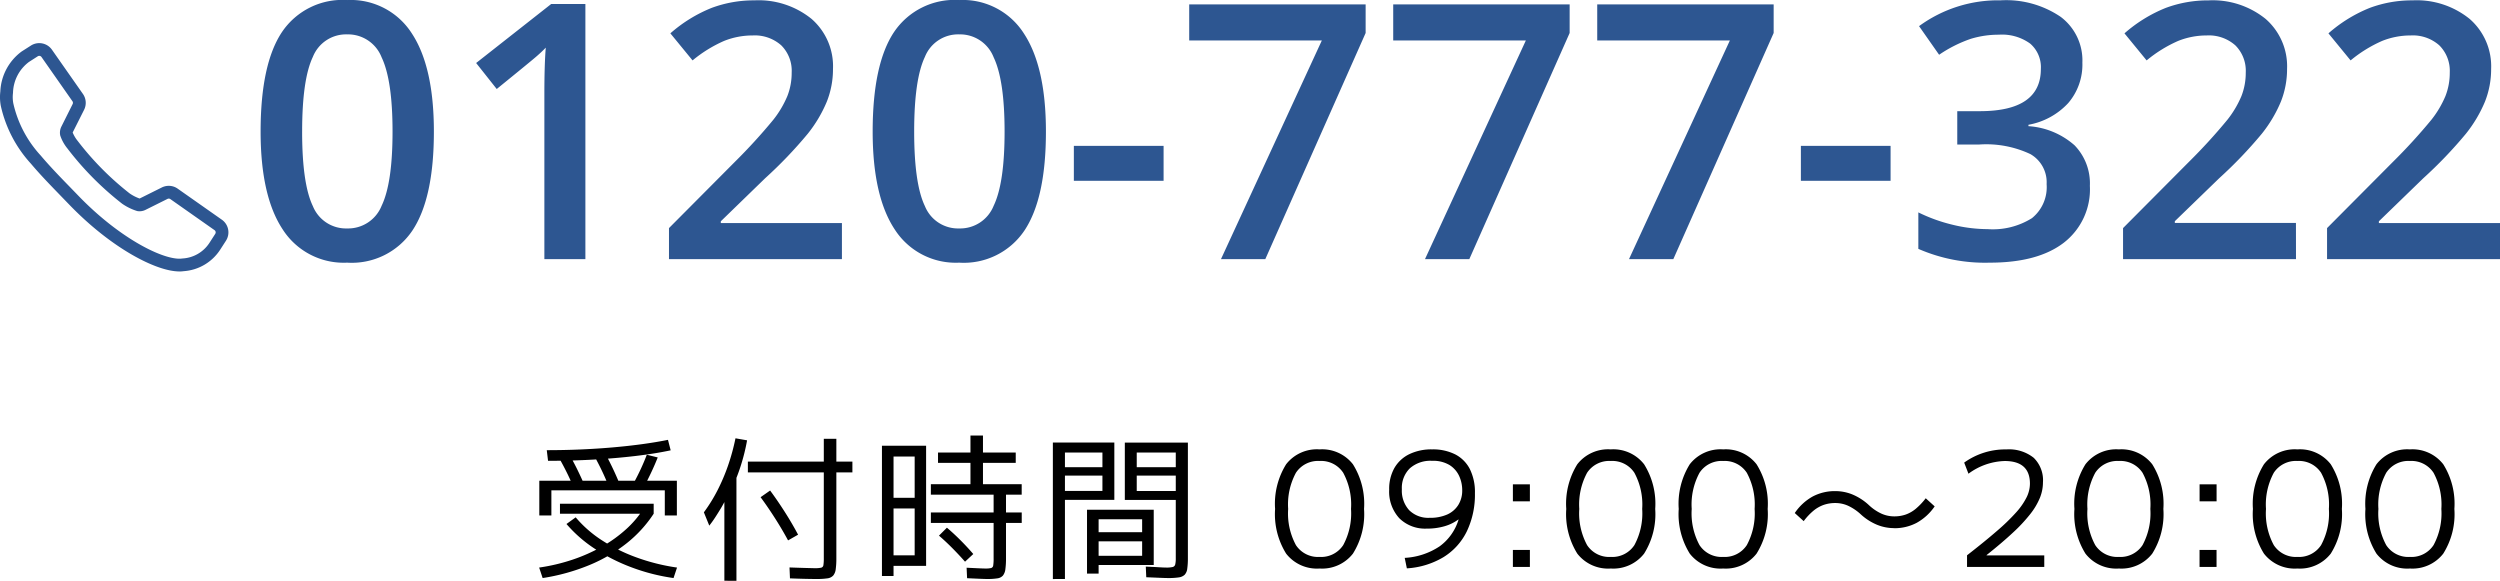
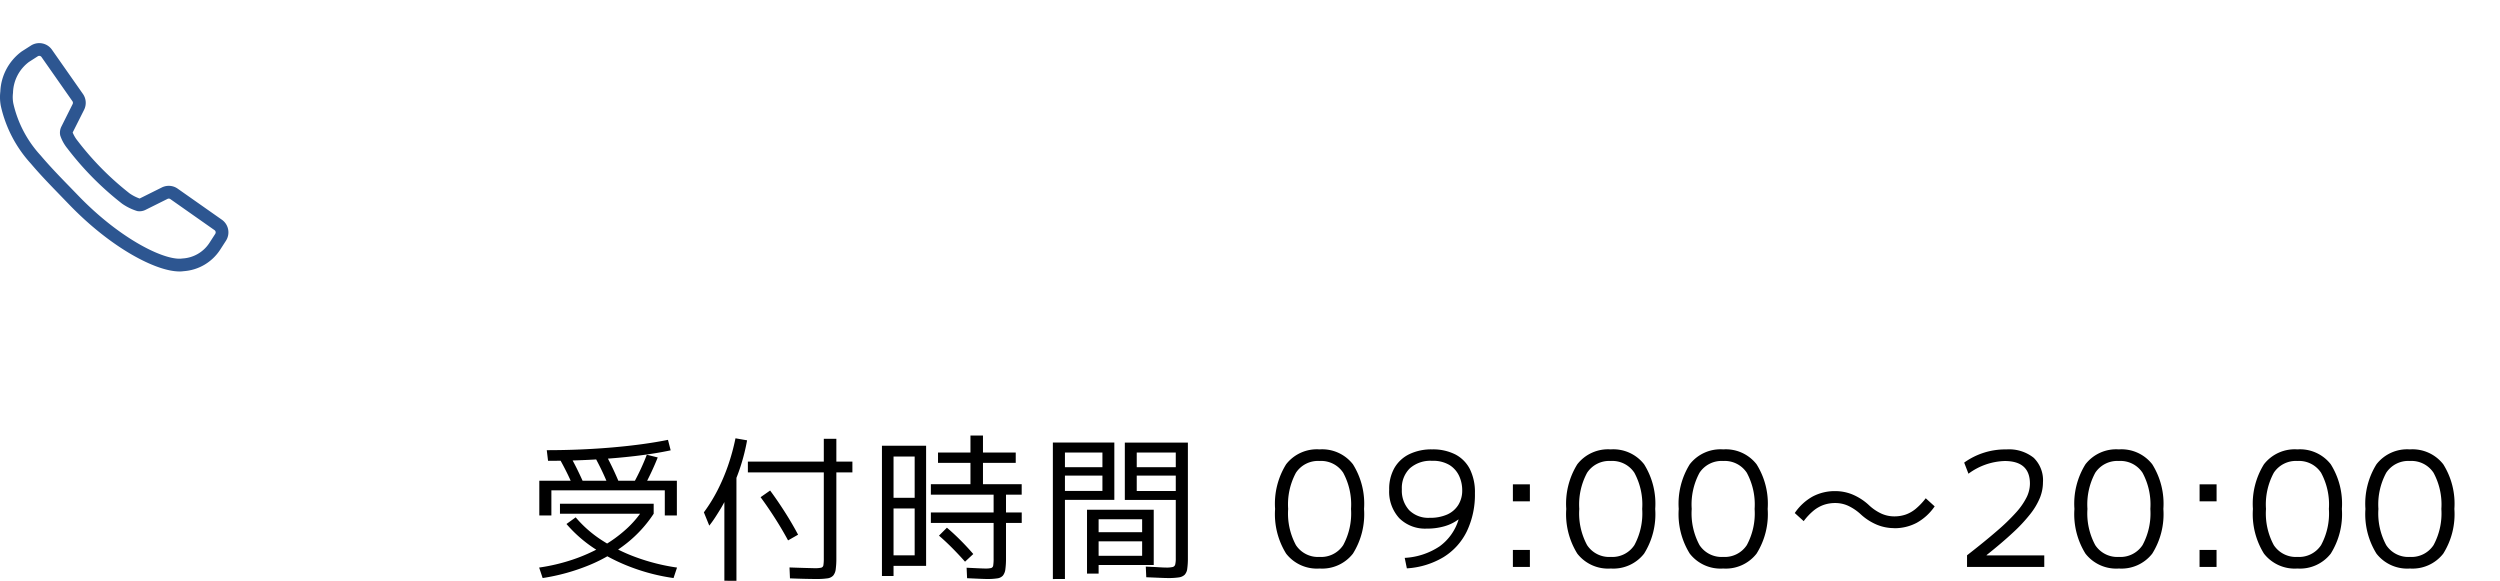
<svg xmlns="http://www.w3.org/2000/svg" width="251.813" height="58.496" viewBox="0 0 251.813 58.496">
  <g id="グループ_641" data-name="グループ 641" transform="translate(14824.25 -7555.896)">
    <path id="パス_3803" data-name="パス 3803" d="M1.408,1.12,1.056.064A19.1,19.1,0,0,0,4.408-.728,16.932,16.932,0,0,0,7.368-2.04,13.475,13.475,0,0,0,9.8-3.784,10.06,10.06,0,0,0,11.552-5.84l1.04.48a12.633,12.633,0,0,1-2.7,2.96A15.654,15.654,0,0,1,6.128-.192,20.5,20.5,0,0,1,1.408,1.12Zm13.184,0A19.812,19.812,0,0,1,10.4.056a18.492,18.492,0,0,1-3.728-1.88,13.421,13.421,0,0,1-2.864-2.5l.928-.672A11.864,11.864,0,0,0,7.32-2.72,16.911,16.911,0,0,0,10.808-.976,20.331,20.331,0,0,0,14.944.064ZM3.152-5.36V-6.368h9.44V-5.36ZM4.464-8.144q-.3-.72-.648-1.416t-.7-1.32l1.072-.272q.368.64.712,1.344t.664,1.424ZM1.072-5.184v-3.5H14.928v3.5H13.712V-7.712H2.288v2.528Zm6.96-3.008q-.3-.752-.648-1.48t-.7-1.368l1.088-.272q.352.656.7,1.384t.656,1.48Zm-6.08-2.5L1.824-11.76q1.744,0,3.416-.072t3.232-.208q1.56-.136,2.968-.328t2.592-.432l.272,1.056q-1.584.336-3.536.568t-4.168.36Q4.384-10.688,1.952-10.688ZM11.664-8.16l-1.088-.288q.384-.7.72-1.424T11.9-11.3l1.1.272q-.272.688-.616,1.424T11.664-8.16ZM28.976,1.216q-.416,0-1.136-.016t-1.52-.048l-.048-1.1Q27.024.08,27.728.1T28.8.128A3.086,3.086,0,0,0,29.448.08a.3.3,0,0,0,.24-.264,4.4,4.4,0,0,0,.04-.712V-9.52H22.08v-1.088h7.648v-2.3h1.264v2.3h1.616V-9.52H30.992V-.9A7.893,7.893,0,0,1,30.928.232a1.223,1.223,0,0,1-.256.64.968.968,0,0,1-.592.28A7.377,7.377,0,0,1,28.976,1.216Zm-9.264.176V-9.1h1.216v10.5ZM18.192-4.16,17.648-5.5a16.072,16.072,0,0,0,1.368-2.208,19.46,19.46,0,0,0,1.056-2.472,21.7,21.7,0,0,0,.76-2.776L22-12.752a19.963,19.963,0,0,1-.672,2.672,18.958,18.958,0,0,1-.944,2.352l-.016-.208q-.192.48-.44.984t-.544,1.008q-.3.5-.6.96T18.192-4.16Zm7.936,1.488q-.592-1.1-1.32-2.24T23.36-7.024l.96-.672q.736.992,1.48,2.16t1.336,2.288ZM46.192,1.216q-.24,0-.784-.024L44.16,1.136,44.112.08,45.28.136q.512.024.72.024a2.433,2.433,0,0,0,.576-.048.3.3,0,0,0,.216-.264,4.547,4.547,0,0,0,.04-.728V-4.432h-6.32V-5.488h6.32V-7.28h-6.32V-8.336H44.5V-10.48H41.232v-1.04H44.5v-1.712H45.76v1.712h3.3v1.04h-3.3v2.144h3.9V-7.28H48.08v1.792h1.584v1.056H48.08v3.52A8.039,8.039,0,0,1,48.016.232a1.268,1.268,0,0,1-.248.64.914.914,0,0,1-.568.28A6.373,6.373,0,0,1,46.192,1.216ZM35.584.912v-13.12h4.448v12.1h-3.28V-1.168H38.88v-4.72H36.752V-6.96H38.88v-4.16H36.752V.912Zm8.368-1.44q-.576-.656-1.256-1.344t-1.368-1.28l.8-.8q.7.592,1.392,1.288T44.784-1.3ZM64.4,1.12q-.272,0-.808-.024T62.208,1.04L62.16-.032q.8.032,1.3.064t.744.032a2.75,2.75,0,0,0,.664-.056.347.347,0,0,0,.256-.256,2.566,2.566,0,0,0,.056-.632V-11.52H61.248v1.472h3.936V-9.2H61.248v1.552h3.936v.9H60.048v-5.776H66.4V-.912A7.434,7.434,0,0,1,66.336.176a1.083,1.083,0,0,1-.264.616,1.064,1.064,0,0,1-.6.264A7.1,7.1,0,0,1,64.4,1.12Zm-11.6.1V-12.528h6.192v5.776H54.016v-.9h3.776V-9.2H54.016v-.848h3.776V-11.52H54.016V1.216ZM56.24.672V-5.76h6.72V-.192H57.408V-1.12h4.384V-2.576H57.408V-3.5h4.384V-4.8H57.408V.672ZM79.664.16a3.925,3.925,0,0,1-3.368-1.5,7.524,7.524,0,0,1-1.112-4.5,7.524,7.524,0,0,1,1.112-4.5,3.925,3.925,0,0,1,3.368-1.5,3.929,3.929,0,0,1,3.36,1.5,7.483,7.483,0,0,1,1.12,4.5,7.483,7.483,0,0,1-1.12,4.5A3.929,3.929,0,0,1,79.664.16Zm0-1.168A2.658,2.658,0,0,0,82.048-2.2a6.722,6.722,0,0,0,.784-3.64,6.722,6.722,0,0,0-.784-3.64,2.658,2.658,0,0,0-2.384-1.192A2.658,2.658,0,0,0,77.28-9.48,6.722,6.722,0,0,0,76.5-5.84,6.722,6.722,0,0,0,77.28-2.2,2.658,2.658,0,0,0,79.664-1.008ZM90.992-11.84a4.985,4.985,0,0,1,2.328.5,3.42,3.42,0,0,1,1.48,1.48,5.2,5.2,0,0,1,.512,2.432A8.572,8.572,0,0,1,94.5-3.592a6.276,6.276,0,0,1-2.344,2.6,8.114,8.114,0,0,1-3.7,1.136L88.24-.912a7,7,0,0,0,3.512-1.16,5.164,5.164,0,0,0,1.912-2.7h-.032a4.357,4.357,0,0,1-1.376.672,6.227,6.227,0,0,1-1.792.24A3.692,3.692,0,0,1,87.7-4.9a3.956,3.956,0,0,1-1.024-2.888,4.278,4.278,0,0,1,.52-2.168,3.48,3.48,0,0,1,1.488-1.392A5.083,5.083,0,0,1,90.992-11.84Zm0,1.152a3.123,3.123,0,0,0-2.24.76,2.763,2.763,0,0,0-.8,2.1,2.926,2.926,0,0,0,.736,2.112,2.724,2.724,0,0,0,2.064.768A4.2,4.2,0,0,0,92.52-5.28a2.524,2.524,0,0,0,1.12-.968,2.72,2.72,0,0,0,.392-1.464,3.415,3.415,0,0,0-.312-1.456,2.57,2.57,0,0,0-.976-1.1A3.215,3.215,0,0,0,90.992-10.688Zm8.144,4.08V-8.32h1.712v1.712Zm0,6.608V-1.712h1.712V0Zm9.856.16a3.925,3.925,0,0,1-3.368-1.5,7.524,7.524,0,0,1-1.112-4.5,7.524,7.524,0,0,1,1.112-4.5,3.925,3.925,0,0,1,3.368-1.5,3.929,3.929,0,0,1,3.36,1.5,7.483,7.483,0,0,1,1.12,4.5,7.483,7.483,0,0,1-1.12,4.5A3.929,3.929,0,0,1,108.992.16Zm0-1.168A2.658,2.658,0,0,0,111.376-2.2a6.722,6.722,0,0,0,.784-3.64,6.722,6.722,0,0,0-.784-3.64,2.658,2.658,0,0,0-2.384-1.192,2.658,2.658,0,0,0-2.384,1.192,6.722,6.722,0,0,0-.784,3.64,6.722,6.722,0,0,0,.784,3.64A2.658,2.658,0,0,0,108.992-1.008ZM120.32.16a3.925,3.925,0,0,1-3.368-1.5,7.524,7.524,0,0,1-1.112-4.5,7.524,7.524,0,0,1,1.112-4.5,3.925,3.925,0,0,1,3.368-1.5,3.929,3.929,0,0,1,3.36,1.5,7.483,7.483,0,0,1,1.12,4.5,7.483,7.483,0,0,1-1.12,4.5A3.929,3.929,0,0,1,120.32.16Zm0-1.168A2.658,2.658,0,0,0,122.7-2.2a6.722,6.722,0,0,0,.784-3.64,6.722,6.722,0,0,0-.784-3.64,2.658,2.658,0,0,0-2.384-1.192,2.658,2.658,0,0,0-2.384,1.192,6.722,6.722,0,0,0-.784,3.64,6.722,6.722,0,0,0,.784,3.64A2.658,2.658,0,0,0,120.32-1.008Zm17.216-2.9a4.539,4.539,0,0,1-1.736-.344,5.594,5.594,0,0,1-1.608-1.032,5.01,5.01,0,0,0-1.28-.872,3.132,3.132,0,0,0-1.3-.28,3.55,3.55,0,0,0-1.16.184,3.408,3.408,0,0,0-1.032.584,5.986,5.986,0,0,0-.992,1.056l-.9-.816A5.271,5.271,0,0,1,129.344-7.1a4.763,4.763,0,0,1,2.272-.536,4.539,4.539,0,0,1,1.736.344,5.645,5.645,0,0,1,1.624,1.048,4.719,4.719,0,0,0,1.272.872,3.151,3.151,0,0,0,1.288.28,3.53,3.53,0,0,0,1.168-.184,3.337,3.337,0,0,0,1.016-.584,6.656,6.656,0,0,0,1-1.056l.9.816a5.321,5.321,0,0,1-1.808,1.656A4.763,4.763,0,0,1,137.536-3.9Zm7.344,2.736q1.792-1.392,3.008-2.448A20.323,20.323,0,0,0,149.832-5.5a6.827,6.827,0,0,0,1.056-1.528,3.162,3.162,0,0,0,.328-1.352q0-2.288-2.544-2.288a6.423,6.423,0,0,0-3.648,1.28l-.432-1.12a7.083,7.083,0,0,1,4.256-1.328,3.984,3.984,0,0,1,2.744.84,3.151,3.151,0,0,1,.936,2.472,4.208,4.208,0,0,1-.3,1.544,6.837,6.837,0,0,1-.968,1.64,15.916,15.916,0,0,1-1.752,1.88q-1.088,1.016-2.656,2.264v.032h5.808V0H144.88ZM160.176.16a3.925,3.925,0,0,1-3.368-1.5,7.524,7.524,0,0,1-1.112-4.5,7.524,7.524,0,0,1,1.112-4.5,3.925,3.925,0,0,1,3.368-1.5,3.929,3.929,0,0,1,3.36,1.5,7.483,7.483,0,0,1,1.12,4.5,7.483,7.483,0,0,1-1.12,4.5A3.929,3.929,0,0,1,160.176.16Zm0-1.168A2.658,2.658,0,0,0,162.56-2.2a6.722,6.722,0,0,0,.784-3.64,6.722,6.722,0,0,0-.784-3.64,2.658,2.658,0,0,0-2.384-1.192,2.658,2.658,0,0,0-2.384,1.192,6.722,6.722,0,0,0-.784,3.64,6.722,6.722,0,0,0,.784,3.64A2.658,2.658,0,0,0,160.176-1.008Zm8.128-5.6V-8.32h1.712v1.712ZM168.3,0V-1.712h1.712V0Zm9.856.16a3.925,3.925,0,0,1-3.368-1.5,7.524,7.524,0,0,1-1.112-4.5,7.524,7.524,0,0,1,1.112-4.5,3.925,3.925,0,0,1,3.368-1.5,3.929,3.929,0,0,1,3.36,1.5,7.483,7.483,0,0,1,1.12,4.5,7.483,7.483,0,0,1-1.12,4.5A3.929,3.929,0,0,1,178.16.16Zm0-1.168A2.658,2.658,0,0,0,180.544-2.2a6.722,6.722,0,0,0,.784-3.64,6.722,6.722,0,0,0-.784-3.64,2.658,2.658,0,0,0-2.384-1.192,2.658,2.658,0,0,0-2.384,1.192,6.722,6.722,0,0,0-.784,3.64,6.722,6.722,0,0,0,.784,3.64A2.658,2.658,0,0,0,178.16-1.008ZM189.488.16a3.925,3.925,0,0,1-3.368-1.5,7.524,7.524,0,0,1-1.112-4.5,7.524,7.524,0,0,1,1.112-4.5,3.925,3.925,0,0,1,3.368-1.5,3.929,3.929,0,0,1,3.36,1.5,7.483,7.483,0,0,1,1.12,4.5,7.483,7.483,0,0,1-1.12,4.5A3.929,3.929,0,0,1,189.488.16Zm0-1.168A2.658,2.658,0,0,0,191.872-2.2a6.722,6.722,0,0,0,.784-3.64,6.722,6.722,0,0,0-.784-3.64,2.658,2.658,0,0,0-2.384-1.192A2.658,2.658,0,0,0,187.1-9.48a6.722,6.722,0,0,0-.784,3.64A6.722,6.722,0,0,0,187.1-2.2,2.658,2.658,0,0,0,189.488-1.008Z" transform="translate(-14771 7613)" />
    <g id="グループ_265" data-name="グループ 265" transform="translate(-15402.547 7039)">
-       <path id="パス_3802" data-name="パス 3802" d="M19-12.85q0,6.7-2.153,9.949A7.35,7.35,0,0,1,10.266.352a7.3,7.3,0,0,1-6.5-3.357Q1.547-6.363,1.547-12.85q0-6.8,2.153-10.028A7.352,7.352,0,0,1,10.266-26.1a7.3,7.3,0,0,1,6.521,3.375Q19-19.354,19-12.85Zm-13.271,0q0,5.256,1.081,7.506a3.6,3.6,0,0,0,3.454,2.25,3.635,3.635,0,0,0,3.472-2.285q1.1-2.285,1.1-7.471,0-5.168-1.1-7.479a3.634,3.634,0,0,0-3.472-2.312,3.6,3.6,0,0,0-3.454,2.268Q5.73-18.105,5.73-12.85ZM34.26,0H30.129V-16.594q0-2.971.141-4.711-.4.422-.993.932T25.33-17.139l-2.074-2.619L30.814-25.7H34.26ZM60.1,0H42.68V-3.129l6.627-6.662A56.369,56.369,0,0,0,53.2-14.054a10.177,10.177,0,0,0,1.4-2.364,6.374,6.374,0,0,0,.439-2.373,3.618,3.618,0,0,0-1.046-2.742,4.008,4.008,0,0,0-2.892-1,7.71,7.71,0,0,0-2.856.545,13.37,13.37,0,0,0-3.19,1.969L42.82-22.746a14.4,14.4,0,0,1,4.166-2.566,12.2,12.2,0,0,1,4.307-.756A8.473,8.473,0,0,1,57.041-24.2,6.323,6.323,0,0,1,59.2-19.16a8.837,8.837,0,0,1-.624,3.3,13.431,13.431,0,0,1-1.916,3.226,43.786,43.786,0,0,1-4.3,4.491L47.9-3.814v.176H60.1ZM80.648-12.85q0,6.7-2.153,9.949A7.35,7.35,0,0,1,71.912.352a7.3,7.3,0,0,1-6.5-3.357q-2.215-3.357-2.215-9.844,0-6.8,2.153-10.028A7.352,7.352,0,0,1,71.912-26.1a7.3,7.3,0,0,1,6.521,3.375Q80.648-19.354,80.648-12.85Zm-13.271,0q0,5.256,1.081,7.506a3.6,3.6,0,0,0,3.454,2.25,3.635,3.635,0,0,0,3.472-2.285q1.1-2.285,1.1-7.471,0-5.168-1.1-7.479a3.634,3.634,0,0,0-3.472-2.312,3.6,3.6,0,0,0-3.454,2.268Q67.377-18.105,67.377-12.85ZM83.461-7.893v-3.516H92.5v3.516ZM98.279,0l10.16-22.025H95.08v-3.639h17.771v2.883L102.744,0Zm20.549,0,10.16-22.025H115.629v-3.639H133.4v2.883L123.293,0Zm20.549,0,10.16-22.025H136.178v-3.639h17.771v2.883L143.842,0Zm17.314-7.893v-3.516h9.035v3.516Zm28.354-11.9a5.954,5.954,0,0,1-1.424,4.069,7.166,7.166,0,0,1-4.008,2.188v.141a7.757,7.757,0,0,1,4.641,1.925A5.507,5.507,0,0,1,185.8-7.383a6.791,6.791,0,0,1-2.619,5.722Q180.563.352,175.729.352a16.783,16.783,0,0,1-7.207-1.389V-4.711a16.461,16.461,0,0,0,3.463,1.248,15.034,15.034,0,0,0,3.516.439,7.415,7.415,0,0,0,4.465-1.107,4.006,4.006,0,0,0,1.477-3.428,3.262,3.262,0,0,0-1.635-3.023,10.44,10.44,0,0,0-5.133-.967h-2.232v-3.357h2.268q6.152,0,6.152-4.254a3.137,3.137,0,0,0-1.072-2.549,4.828,4.828,0,0,0-3.164-.9,9.581,9.581,0,0,0-2.812.413,13.315,13.315,0,0,0-3.2,1.608l-2.021-2.883a13.473,13.473,0,0,1,8.209-2.6,9.766,9.766,0,0,1,6.064,1.67A5.48,5.48,0,0,1,185.045-19.793ZM206.561,0h-17.42V-3.129l6.627-6.662a56.369,56.369,0,0,0,3.894-4.263,10.177,10.177,0,0,0,1.4-2.364,6.374,6.374,0,0,0,.439-2.373,3.618,3.618,0,0,0-1.046-2.742,4.008,4.008,0,0,0-2.892-1,7.71,7.71,0,0,0-2.856.545,13.37,13.37,0,0,0-3.19,1.969l-2.232-2.725a14.4,14.4,0,0,1,4.166-2.566,12.2,12.2,0,0,1,4.307-.756A8.473,8.473,0,0,1,203.5-24.2a6.323,6.323,0,0,1,2.162,5.036,8.837,8.837,0,0,1-.624,3.3,13.431,13.431,0,0,1-1.916,3.226,43.786,43.786,0,0,1-4.3,4.491l-4.465,4.324v.176h12.2Zm20.549,0h-17.42V-3.129l6.627-6.662a56.369,56.369,0,0,0,3.894-4.263,10.177,10.177,0,0,0,1.4-2.364,6.374,6.374,0,0,0,.439-2.373A3.618,3.618,0,0,0,221-21.533a4.008,4.008,0,0,0-2.892-1,7.71,7.71,0,0,0-2.856.545,13.37,13.37,0,0,0-3.19,1.969l-2.232-2.725A14.4,14.4,0,0,1,214-25.312a12.2,12.2,0,0,1,4.307-.756,8.473,8.473,0,0,1,5.748,1.872,6.323,6.323,0,0,1,2.162,5.036,8.837,8.837,0,0,1-.624,3.3,13.431,13.431,0,0,1-1.916,3.226,43.786,43.786,0,0,1-4.3,4.491L214.91-3.814v.176h12.2Z" transform="translate(603 543)" fill="#2d5691" />
      <g id="グループ_264" data-name="グループ 264" transform="translate(578.547 521.488)">
        <g id="グループ_259" data-name="グループ 259" transform="translate(0 0)">
          <path id="パス_1885" data-name="パス 1885" d="M17.825,22.5h0c-2.246,0-6.734-2.3-10.968-6.706l-.786-.812c-1-1.034-2.044-2.1-3.007-3.241A12.458,12.458,0,0,1,.075,6.006,4.5,4.5,0,0,1,.034,4.652,5.041,5.041,0,0,1,2.074.8L3,.209A1.311,1.311,0,0,1,4.78.56L7.9,5.014a1.31,1.31,0,0,1,.1,1.339L6.855,8.628a.386.386,0,0,0-.034.173,3.575,3.575,0,0,0,.555.951,29.7,29.7,0,0,0,5.275,5.331,4.545,4.545,0,0,0,1.108.567.343.343,0,0,0,.181-.028l2.224-1.108a1.318,1.318,0,0,1,.585-.138,1.3,1.3,0,0,1,.754.238l4.448,3.126a1.308,1.308,0,0,1,.348,1.784l-.58.9a4.521,4.521,0,0,1-3.492,2.05A2.459,2.459,0,0,1,17.825,22.5ZM3.7.784A.525.525,0,0,0,3.42.868l-.9.578A4.257,4.257,0,0,0,.813,4.739,3.724,3.724,0,0,0,.845,5.857a11.715,11.715,0,0,0,2.817,5.379c.946,1.118,1.975,2.177,2.971,3.2l.789.815c4.038,4.2,8.374,6.465,10.4,6.465a1.849,1.849,0,0,0,.316-.023A3.71,3.71,0,0,0,21.062,20l.58-.9a.526.526,0,0,0-.14-.717l-4.448-3.126a.535.535,0,0,0-.538-.04l-2.224,1.108a1.089,1.089,0,0,1-.656.1,5.247,5.247,0,0,1-1.423-.692,30.168,30.168,0,0,1-5.471-5.521,3.91,3.91,0,0,1-.68-1.219,1.116,1.116,0,0,1,.093-.716L7.293,6a.527.527,0,0,0-.039-.538L4.137,1.009A.529.529,0,0,0,3.7.784Z" transform="translate(-0.002 0)" fill="#2d5691" stroke="#2d5691" stroke-linecap="round" stroke-width="0.5" />
        </g>
      </g>
    </g>
  </g>
</svg>